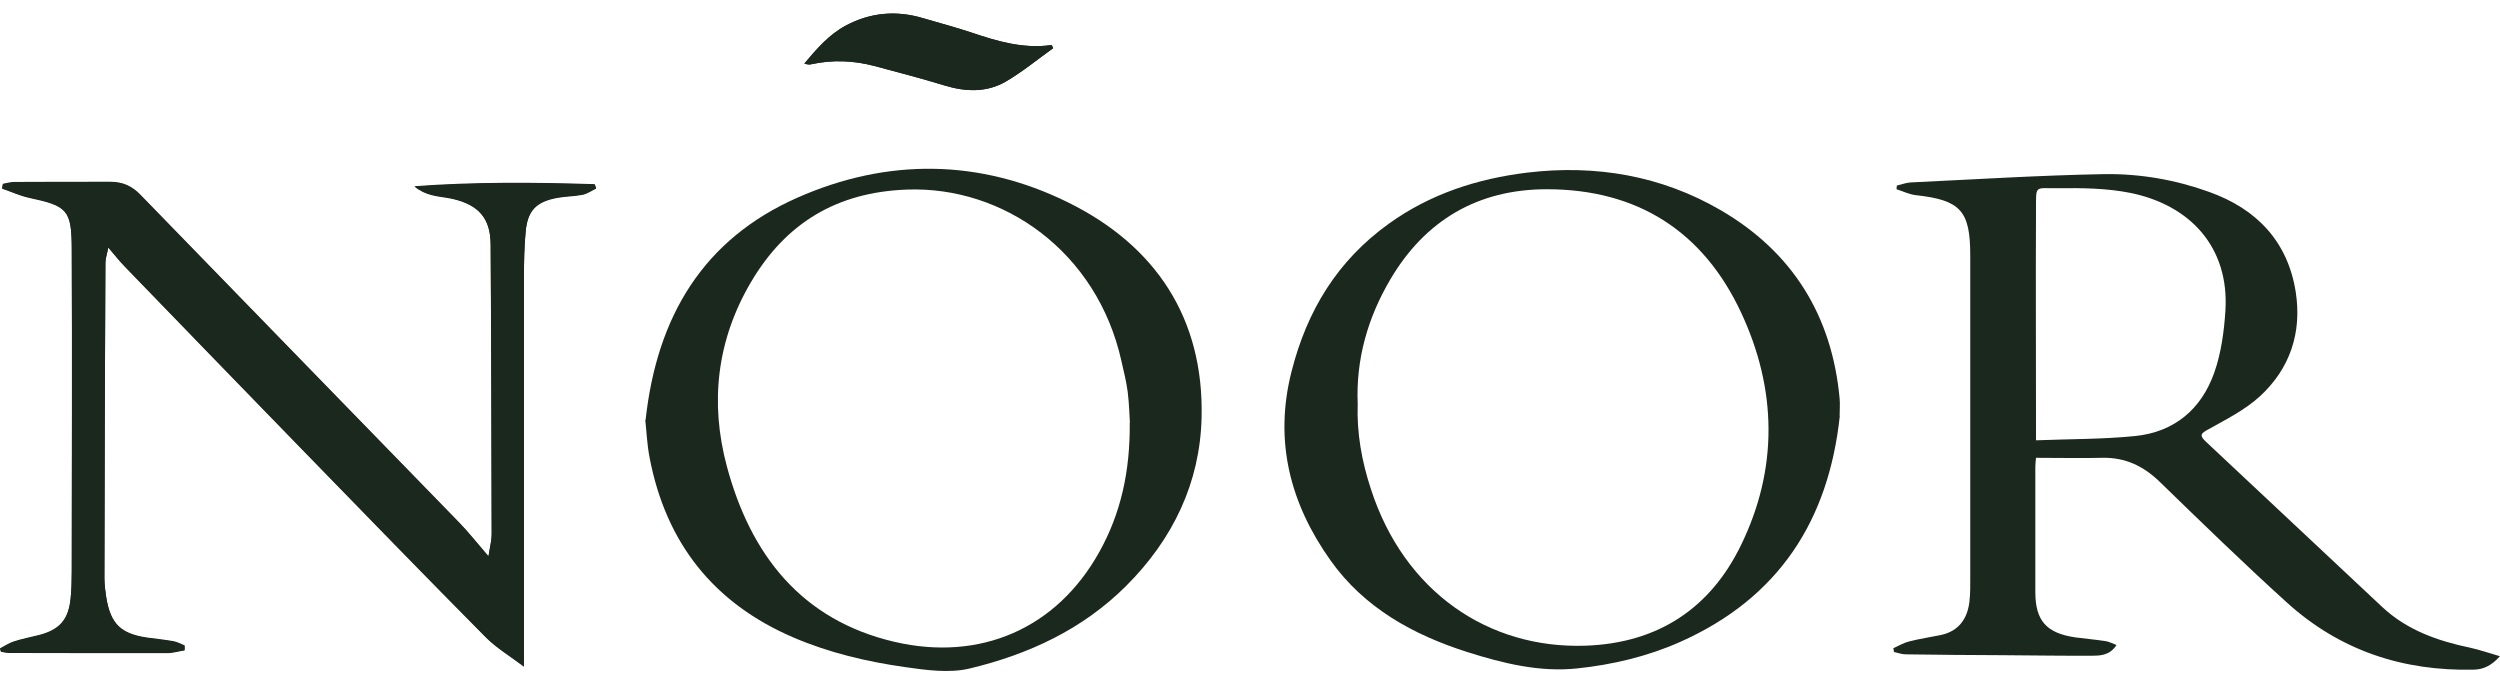
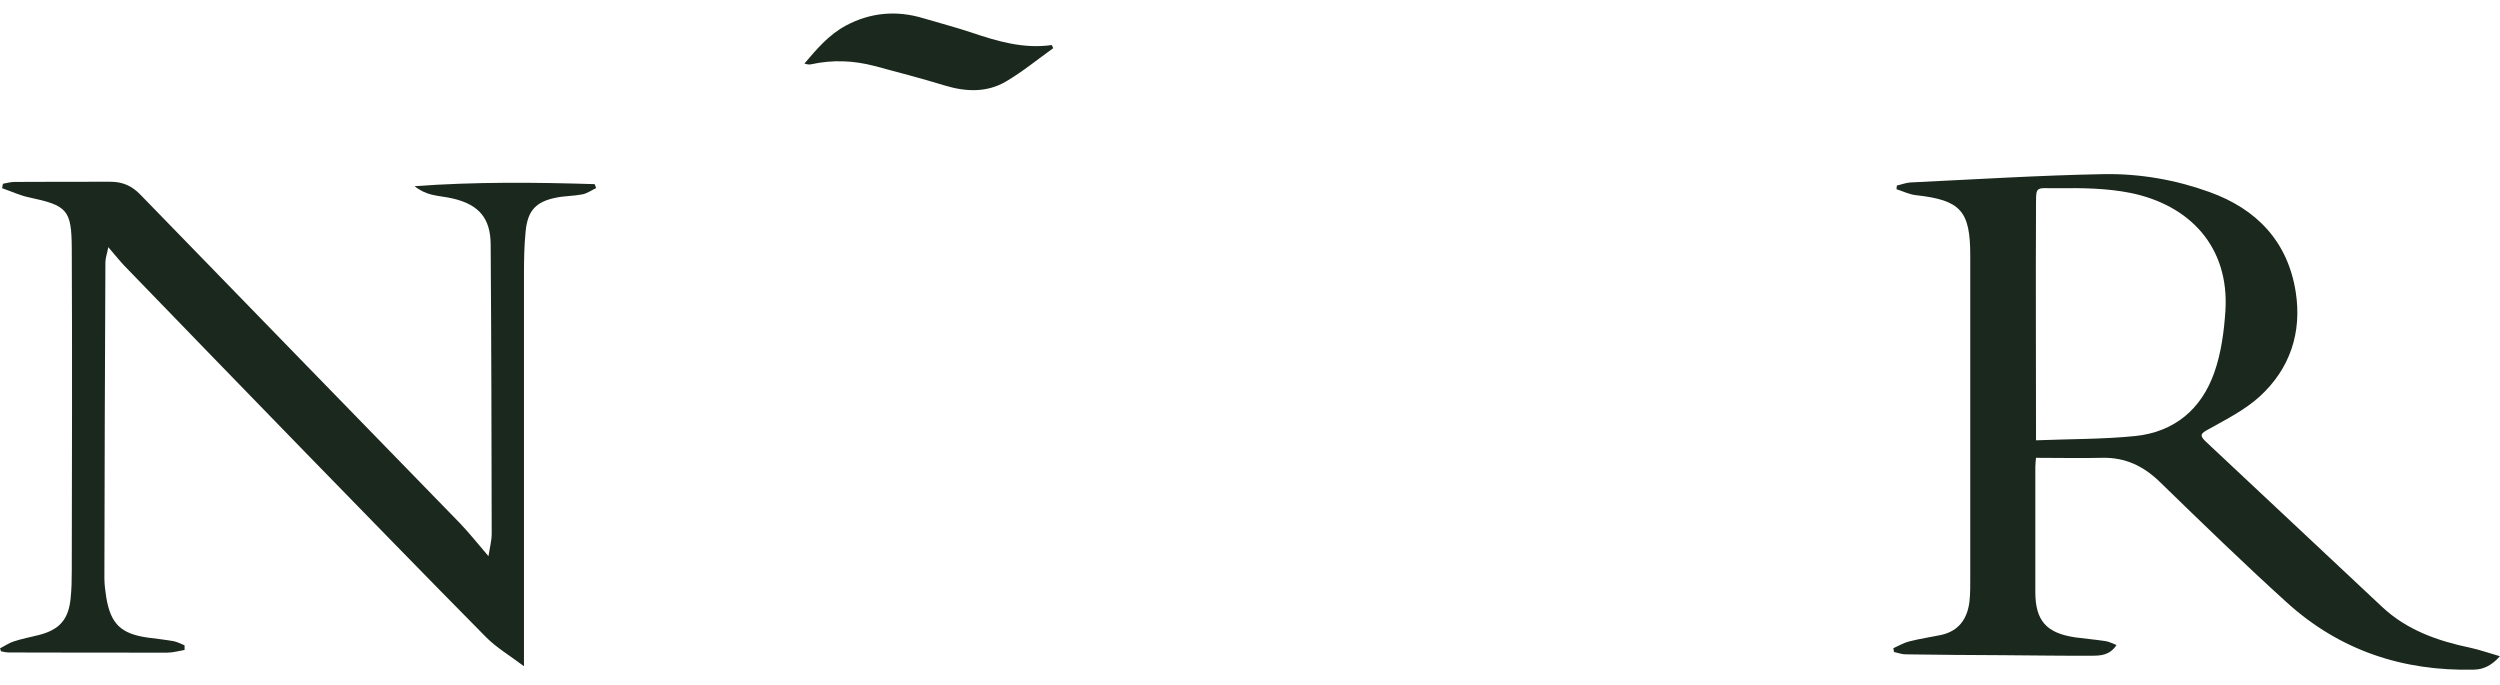
<svg xmlns="http://www.w3.org/2000/svg" width="168" height="46" viewBox="0 0 168 46" fill="none">
  <g id="Vector">
    <path d="M0.189 12.386C0.177 12.477 0.154 12.557 0.143 12.648C0.748 12.854 1.341 13.139 1.958 13.265C4.515 13.813 4.812 14.087 4.823 16.712C4.857 23.927 4.835 31.13 4.823 38.344C4.823 38.972 4.812 39.611 4.743 40.239C4.595 41.643 3.99 42.317 2.62 42.671C2.049 42.819 1.467 42.922 0.919 43.105C0.599 43.207 0.314 43.413 0.006 43.561C0.029 43.63 0.04 43.698 0.063 43.767C0.234 43.801 0.417 43.846 0.588 43.846C4.138 43.846 7.688 43.869 11.239 43.858C11.627 43.858 12.015 43.744 12.403 43.675V43.367C12.152 43.264 11.901 43.127 11.638 43.082C11.056 42.979 10.474 42.922 9.892 42.842C8.111 42.579 7.437 41.917 7.14 40.136C7.072 39.703 7.015 39.269 7.015 38.824C7.026 31.758 7.049 24.692 7.083 17.625C7.083 17.351 7.186 17.089 7.277 16.609C7.734 17.134 8.042 17.534 8.385 17.888C12.392 22.032 16.398 26.164 20.416 30.296C24.492 34.474 28.556 38.664 32.654 42.808C33.35 43.515 34.241 44.041 35.211 44.771C35.211 43.949 35.211 43.401 35.211 42.853C35.211 34.737 35.211 26.621 35.211 18.516C35.211 17.523 35.222 16.518 35.325 15.525C35.462 14.132 36.033 13.539 37.403 13.276C37.973 13.162 38.578 13.173 39.149 13.059C39.469 12.991 39.754 12.785 40.062 12.637C40.028 12.546 39.994 12.466 39.96 12.374C35.93 12.249 31.912 12.214 27.859 12.511C28.225 12.808 28.613 12.979 29.012 13.082C29.48 13.196 29.983 13.23 30.451 13.345C32.186 13.756 32.962 14.669 32.973 16.427C33.019 22.911 33.031 29.383 33.042 35.867C33.042 36.324 32.916 36.78 32.825 37.374C32.094 36.529 31.524 35.799 30.884 35.136C23.738 27.785 16.581 20.445 9.435 13.082C8.864 12.488 8.236 12.214 7.426 12.214C5.268 12.214 3.122 12.214 0.965 12.226C0.702 12.226 0.451 12.306 0.189 12.351V12.386Z" fill="#1B281D" />
-     <path d="M70.77 3.242L70.667 3.026C68.772 3.299 67.003 2.774 65.256 2.181C64.195 1.827 63.11 1.542 62.026 1.222C60.233 0.685 58.498 0.834 56.843 1.713C55.69 2.329 54.868 3.299 54.046 4.27C54.252 4.338 54.389 4.35 54.526 4.315C55.941 4.007 57.345 4.064 58.738 4.43C60.313 4.852 61.9 5.263 63.464 5.742C64.879 6.176 66.295 6.222 67.585 5.48C68.704 4.829 69.708 3.996 70.758 3.242H70.77Z" fill="#1B281D" />
    <path d="M127.481 12.466C127.778 12.398 128.075 12.283 128.372 12.261C132.721 12.055 137.059 11.781 141.408 11.701C143.805 11.667 146.191 12.078 148.463 12.9C151.648 14.041 153.737 16.222 154.273 19.623C154.696 22.34 153.897 24.772 151.853 26.644C150.86 27.546 149.616 28.174 148.429 28.836C147.926 29.11 147.755 29.235 148.235 29.68C152.196 33.379 156.134 37.1 160.095 40.799C161.762 42.352 163.817 43.071 165.997 43.527C166.625 43.664 167.241 43.881 167.995 44.098C167.447 44.714 166.899 44.988 166.248 45C161.476 45.114 157.23 43.71 153.68 40.491C150.769 37.854 147.949 35.114 145.13 32.374C144.034 31.313 142.812 30.731 141.271 30.765C139.81 30.799 138.349 30.765 136.819 30.765C136.808 30.948 136.774 31.153 136.774 31.37C136.774 34.167 136.774 36.975 136.774 39.772C136.774 41.712 137.516 42.545 139.456 42.831C140.13 42.922 140.815 42.979 141.488 43.082C141.728 43.116 141.956 43.242 142.23 43.345C141.773 44.052 141.134 44.064 140.541 44.064C138.554 44.075 136.579 44.041 134.593 44.029C132.413 44.018 130.244 44.007 128.064 43.972C127.801 43.972 127.538 43.87 127.276 43.813C127.265 43.733 127.253 43.641 127.23 43.562C127.584 43.402 127.927 43.196 128.292 43.105C129 42.922 129.73 42.819 130.438 42.671C131.625 42.408 132.196 41.598 132.344 40.456C132.413 39.874 132.401 39.292 132.401 38.71C132.401 31.53 132.401 24.338 132.401 17.158C132.401 14.167 131.751 13.448 128.76 13.117C128.315 13.071 127.881 12.854 127.447 12.717C127.447 12.637 127.459 12.557 127.47 12.466H127.481ZM136.819 29.589C139.125 29.498 141.305 29.521 143.463 29.304C146.111 29.041 147.938 27.5 148.805 25.023C149.262 23.722 149.456 22.283 149.547 20.891C149.821 16.598 147.162 13.767 143.132 12.957C141.568 12.649 139.924 12.626 138.315 12.649C136.682 12.671 136.831 12.375 136.819 14.167C136.796 18.939 136.819 23.71 136.819 28.47C136.819 28.779 136.819 29.087 136.819 29.578V29.589Z" fill="#1B281D" />
-     <path d="M0.189 12.386C0.451 12.34 0.702 12.26 0.965 12.26C3.122 12.249 5.268 12.26 7.426 12.249C8.225 12.249 8.853 12.523 9.435 13.117C16.57 20.479 23.738 27.82 30.884 35.171C31.524 35.833 32.094 36.564 32.825 37.408C32.916 36.815 33.042 36.358 33.042 35.901C33.031 29.418 33.008 22.945 32.973 16.461C32.973 14.703 32.186 13.79 30.451 13.379C29.983 13.265 29.48 13.242 29.012 13.117C28.613 13.014 28.225 12.842 27.859 12.546C31.912 12.249 35.93 12.272 39.96 12.409C39.994 12.5 40.028 12.58 40.062 12.671C39.766 12.82 39.469 13.025 39.149 13.094C38.578 13.208 37.985 13.196 37.403 13.31C36.033 13.573 35.451 14.167 35.325 15.559C35.234 16.552 35.211 17.557 35.211 18.55C35.211 26.666 35.211 34.783 35.211 42.888C35.211 43.436 35.211 43.984 35.211 44.806C34.241 44.075 33.362 43.55 32.654 42.842C28.544 38.698 24.48 34.509 20.416 30.331C16.398 26.198 12.392 22.066 8.385 17.922C8.042 17.569 7.734 17.18 7.277 16.644C7.186 17.123 7.083 17.386 7.083 17.66C7.049 24.726 7.026 31.792 7.015 38.858C7.015 39.292 7.072 39.737 7.14 40.171C7.426 41.952 8.111 42.614 9.892 42.876C10.474 42.956 11.056 43.013 11.638 43.116C11.901 43.162 12.152 43.31 12.403 43.401V43.71C12.015 43.767 11.627 43.892 11.239 43.892C7.688 43.892 4.138 43.892 0.588 43.881C0.417 43.881 0.234 43.824 0.063 43.801C0.04 43.733 0.029 43.664 0.006 43.596C0.303 43.436 0.599 43.242 0.919 43.139C1.478 42.968 2.061 42.853 2.62 42.705C4.001 42.351 4.595 41.678 4.743 40.274C4.812 39.646 4.823 39.007 4.823 38.379C4.823 31.164 4.846 23.961 4.823 16.747C4.823 14.11 4.526 13.847 1.958 13.299C1.341 13.162 0.748 12.888 0.143 12.683C0.154 12.591 0.177 12.511 0.189 12.42V12.386Z" fill="#1B281D" />
-     <path d="M43.384 28.219C44.149 21.222 47.288 16.062 53.601 13.277C59.628 10.617 65.838 10.674 71.763 13.596C77.676 16.507 80.907 21.404 80.747 28.059C80.644 32.443 78.818 36.244 75.667 39.383C72.733 42.306 69.115 43.972 65.176 44.92C63.806 45.251 62.254 45.034 60.816 44.829C58.247 44.463 55.724 43.87 53.327 42.842C47.95 40.536 44.754 36.484 43.658 30.776C43.476 29.852 43.441 28.893 43.361 28.208L43.384 28.219ZM75.93 28.402C75.895 27.945 75.884 27.135 75.781 26.336C75.69 25.639 75.519 24.954 75.359 24.258C73.726 16.918 67.436 12.5 60.941 12.74C56.249 12.911 52.802 14.977 50.45 18.984C48.167 22.877 47.699 27.055 48.841 31.324C50.428 37.249 53.829 41.678 60.142 43.139C65.827 44.452 70.987 42.283 73.875 37.089C75.302 34.532 75.952 31.701 75.918 28.402H75.93Z" fill="#1B281D" />
-     <path d="M123.634 27.956C122.881 34.988 119.525 40.194 112.904 43.139C110.689 44.12 108.361 44.668 105.975 44.919C103.452 45.182 101.009 44.577 98.623 43.824C94.959 42.659 91.671 40.844 89.411 37.659C86.694 33.835 85.598 29.634 86.797 24.943C87.836 20.867 89.868 17.523 93.327 15.034C96.123 13.025 99.274 12.009 102.642 11.598C107.242 11.05 111.648 11.803 115.644 14.132C120.461 16.94 123.109 21.221 123.623 26.78C123.657 27.169 123.623 27.557 123.623 27.945L123.634 27.956ZM91.237 27.134C91.169 29.109 91.511 31.004 92.128 32.876C94.354 39.748 100.005 43.618 106.557 43.39C111.409 43.219 114.924 40.89 116.991 36.643C119.502 31.495 119.422 26.164 116.991 20.981C114.434 15.525 110.016 12.717 103.943 12.717C99.308 12.717 95.769 14.806 93.429 18.778C91.922 21.335 91.112 24.132 91.237 27.134Z" fill="#1B281D" />
    <path d="M70.77 3.242C69.72 3.996 68.704 4.829 67.597 5.48C66.306 6.233 64.902 6.176 63.475 5.742C61.912 5.263 60.325 4.852 58.75 4.43C57.357 4.064 55.953 4.007 54.537 4.315C54.4 4.35 54.252 4.338 54.058 4.27C54.88 3.299 55.702 2.329 56.855 1.713C58.51 0.834 60.245 0.685 62.037 1.222C63.11 1.542 64.206 1.827 65.268 2.181C67.026 2.774 68.784 3.299 70.679 3.026L70.781 3.242L70.77 3.242Z" fill="#1B281D" />
  </g>
</svg>